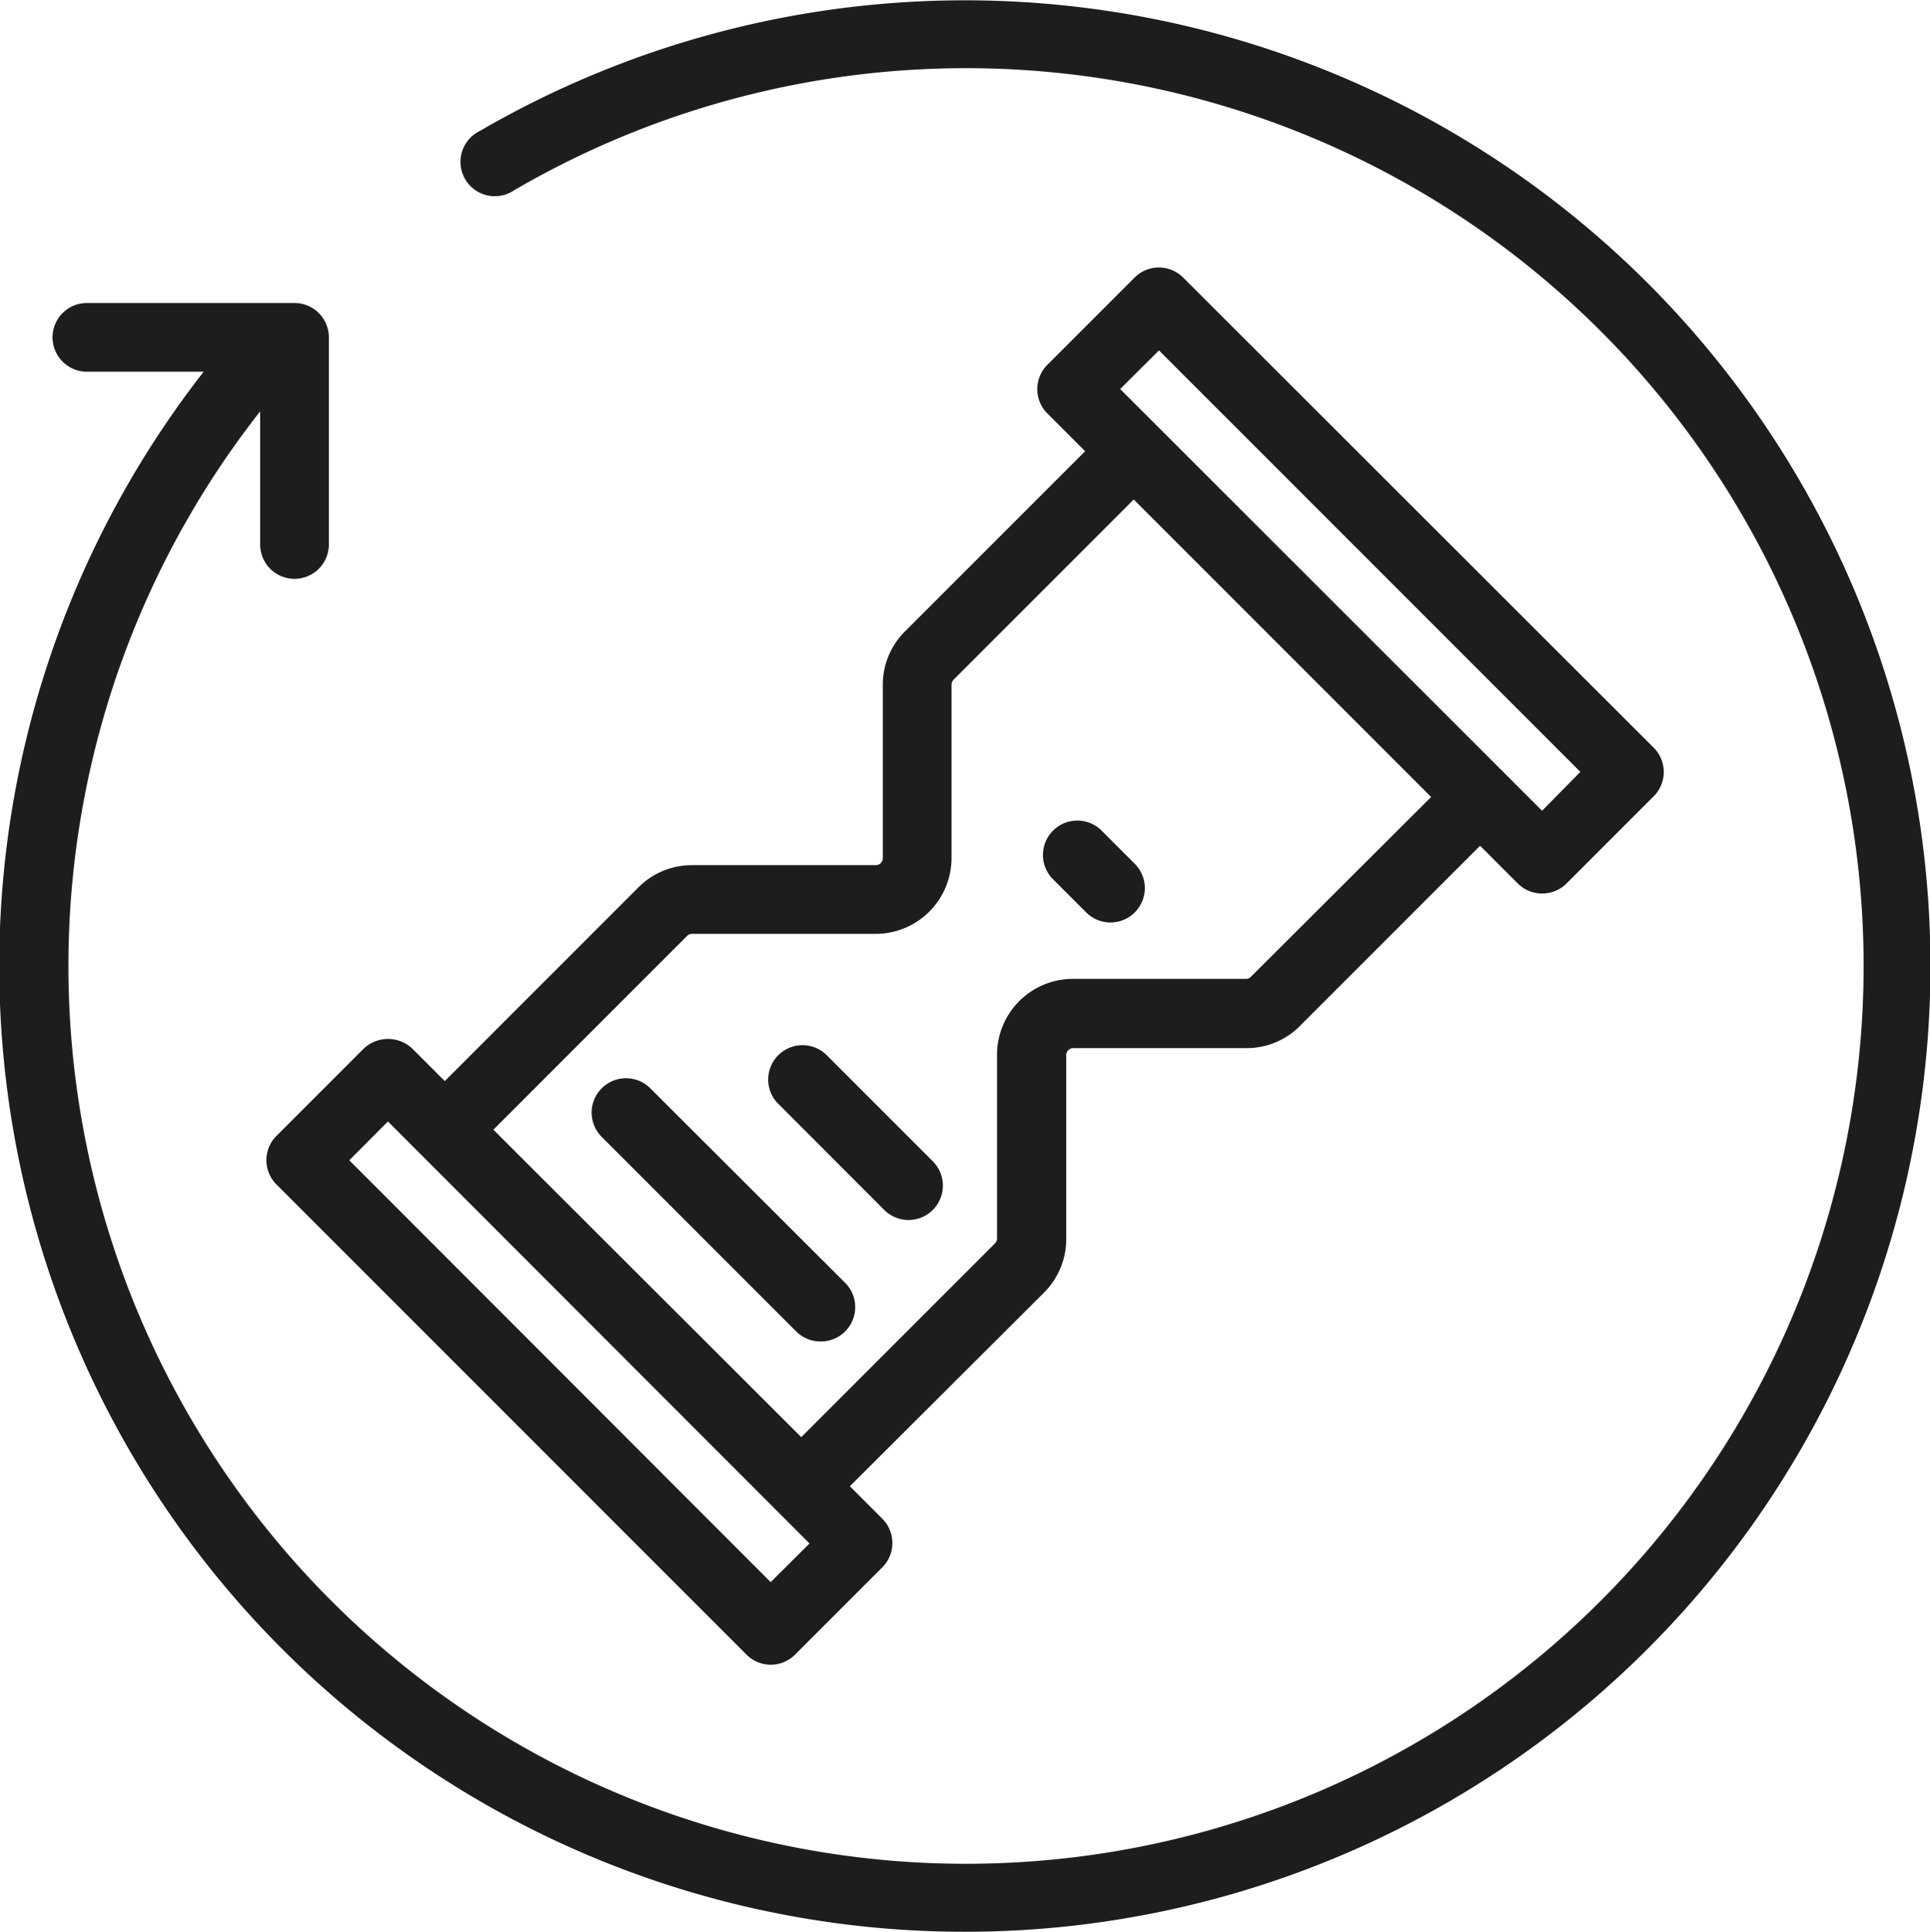
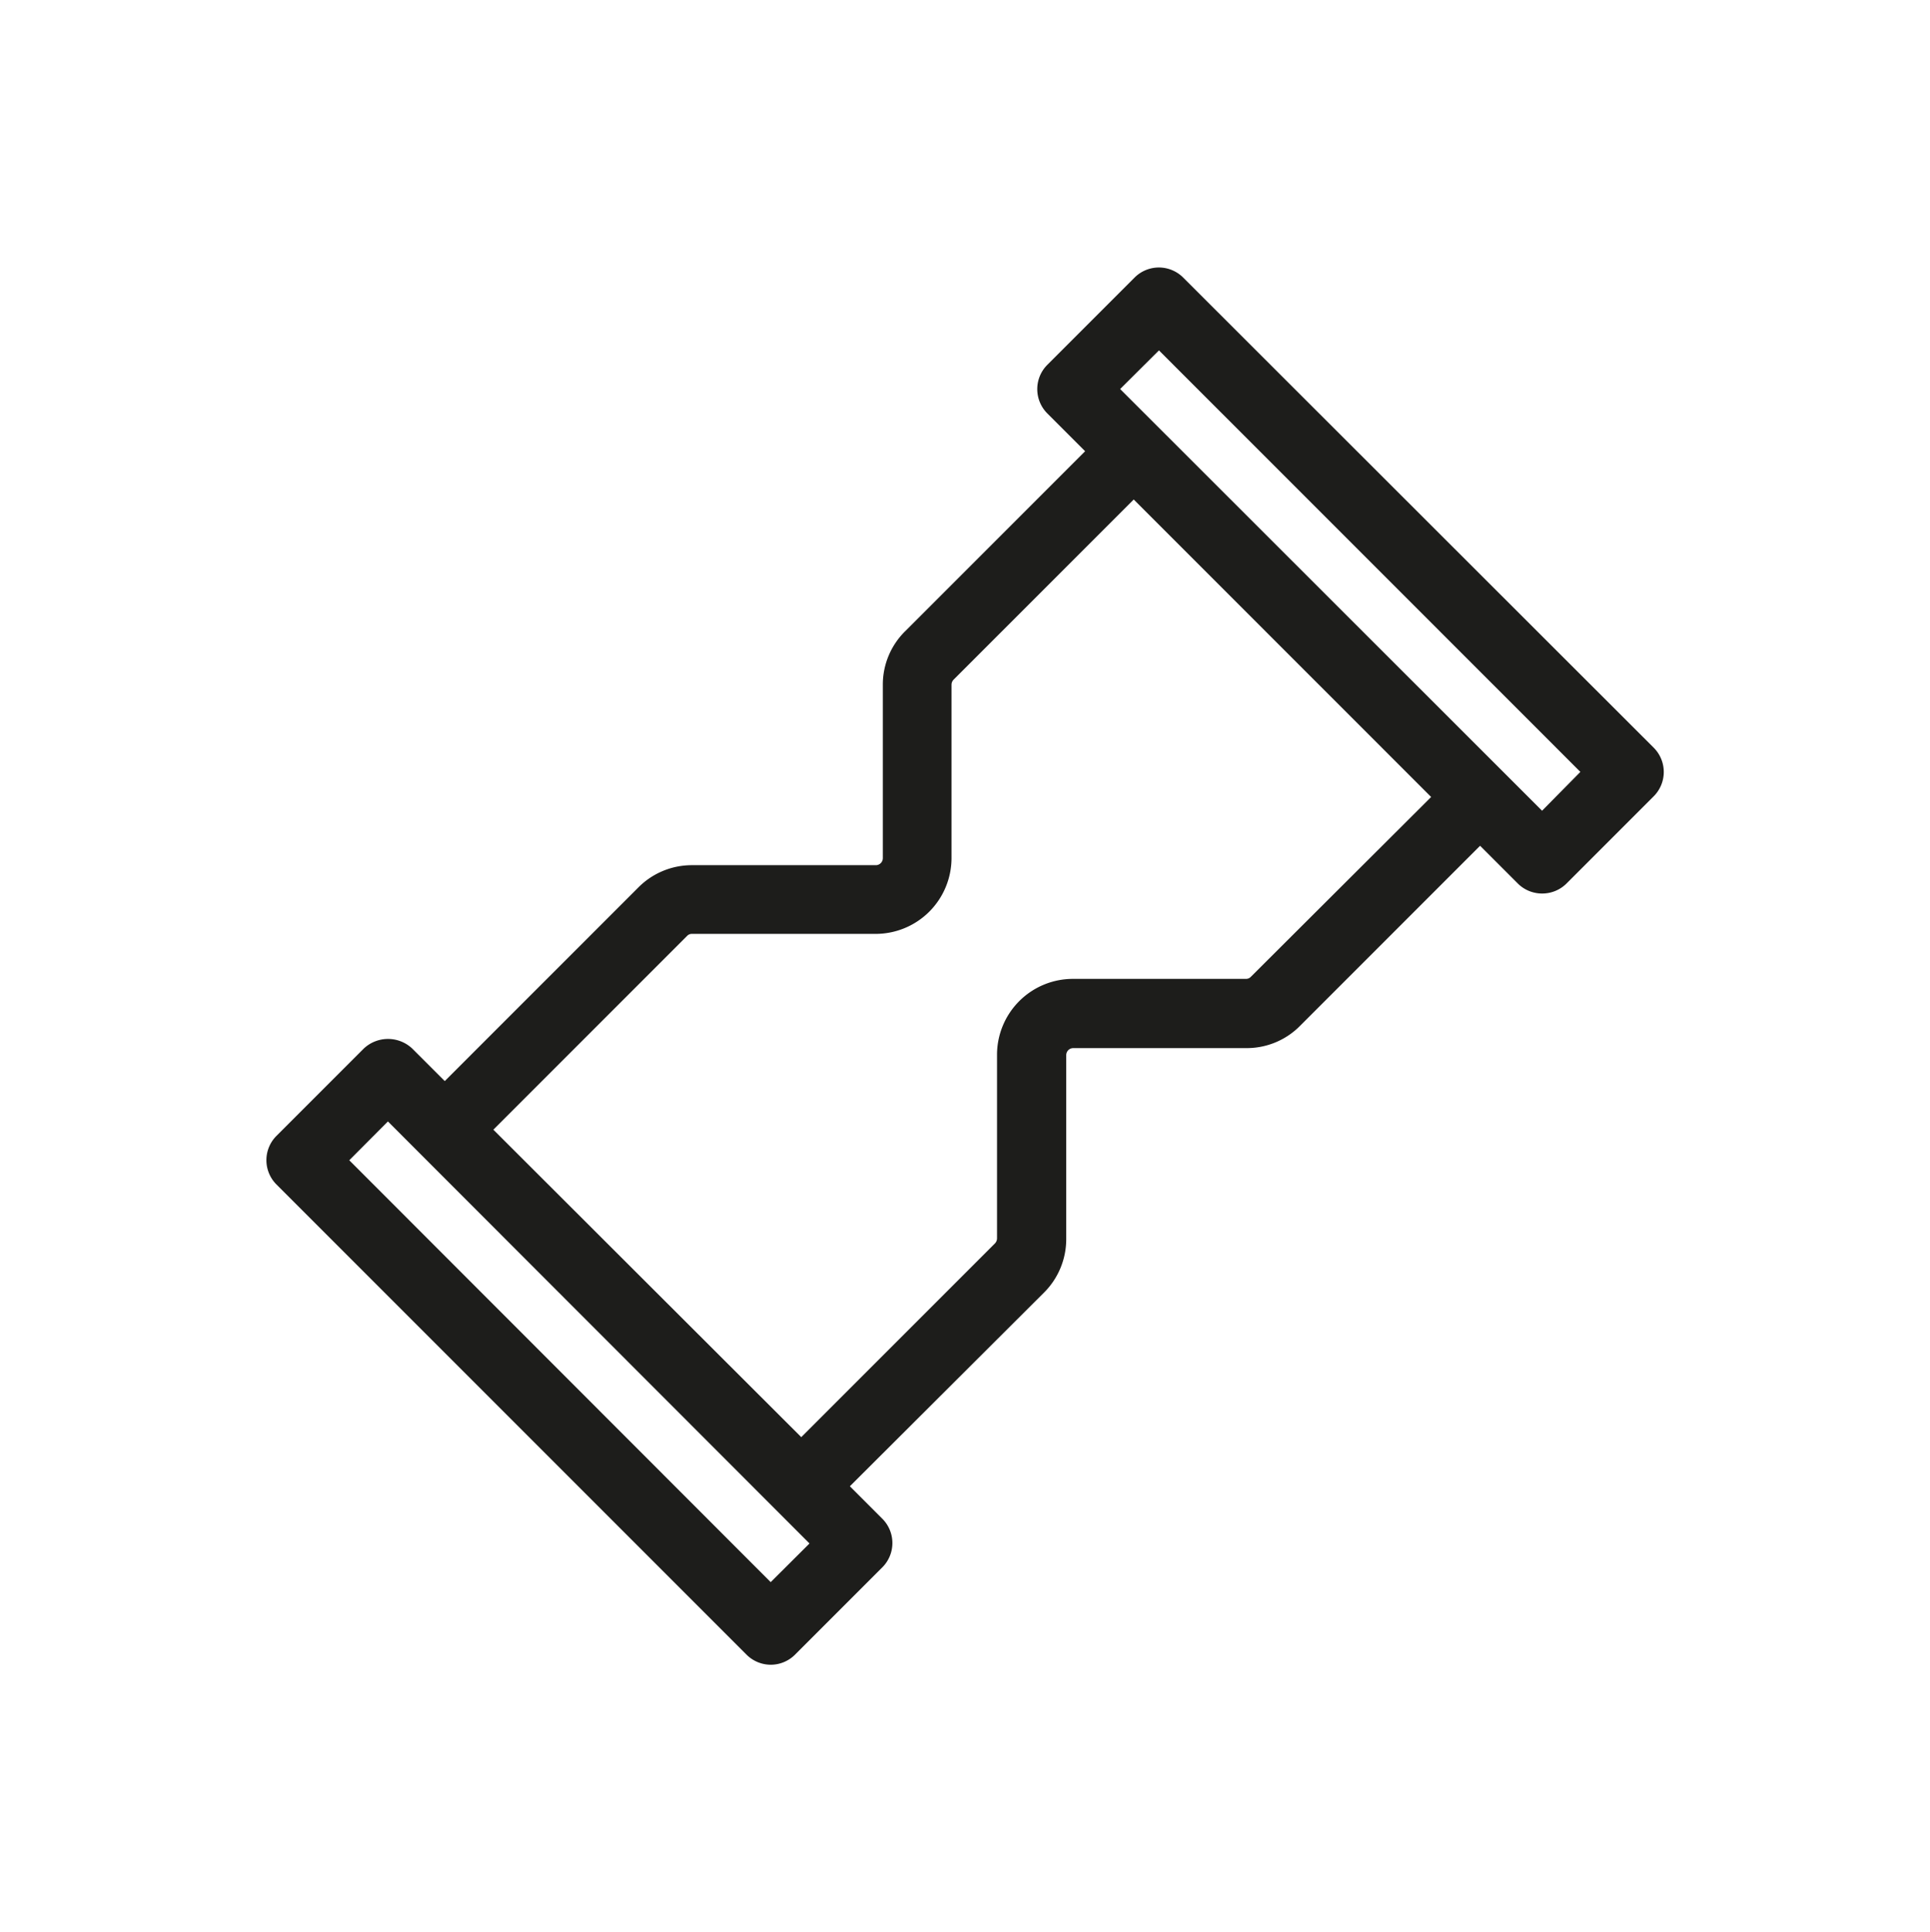
<svg xmlns="http://www.w3.org/2000/svg" id="Icons" viewBox="0 0 112.39 112.47">
  <defs>
    <style>.cls-1{fill:#1d1d1b;}</style>
  </defs>
-   <path class="cls-1" d="M153.15,73.62a56.25,56.25,0,0,0-68-8.86,2,2,0,1,0,2,3.45,52.27,52.27,0,1,1-14.8,12.88v7.75a2,2,0,0,0,4,0V76.78a2,2,0,0,0-2-2H62.26a2,2,0,1,0,0,4h6.8a56.23,56.23,0,1,0,84.09-5.16Z" transform="translate(-57.2 -57.14)" />
  <path class="cls-1" d="M73.3,126.1l27.37,27.37a2,2,0,0,0,1.41.59,2,2,0,0,0,1.42-.59l5.08-5.08a2,2,0,0,0,0-2.83l-1.89-1.89L118,132.39a4.39,4.39,0,0,0,1.29-3.12v-10.7a.41.41,0,0,1,.41-.41h10.09a4.36,4.36,0,0,0,3.12-1.3l10.48-10.48,2.2,2.2a2,2,0,0,0,1.42.58,2,2,0,0,0,1.41-.58l5.08-5.08a2,2,0,0,0,0-2.83L126.1,73.3a2,2,0,0,0-2.83,0l-5.08,5.08a2,2,0,0,0,0,2.83l2.2,2.2L109.91,93.89a4.36,4.36,0,0,0-1.3,3.12V107.1a.41.41,0,0,1-.41.41H97.5a4.39,4.39,0,0,0-3.12,1.29L83.1,120.08l-1.89-1.89a2.06,2.06,0,0,0-2.83,0l-5.08,5.08A2,2,0,0,0,73.3,126.1Zm51.39-48.56,24.54,24.54L147,104.34,122.43,79.79ZM97.21,111.63a.38.38,0,0,1,.29-.12h10.7a4.42,4.42,0,0,0,4.41-4.41V97a.43.43,0,0,1,.12-.29l10.49-10.49,17.32,17.32L130.05,114a.39.39,0,0,1-.29.13H119.67a4.42,4.42,0,0,0-4.41,4.41v10.7a.43.43,0,0,1-.12.29l-11.28,11.28L85.93,122.91Zm-17.42,10.8L104.34,147l-2.26,2.25L77.54,124.69Z" transform="translate(-57.2 -57.14)" />
-   <path class="cls-1" d="M105,135.24a2,2,0,0,0,1.41-3.42L95.07,120.5a2,2,0,0,0-2.83,2.83l11.32,11.32A2,2,0,0,0,105,135.24Z" transform="translate(-57.2 -57.14)" />
-   <path class="cls-1" d="M108.69,127.58a2,2,0,0,0,2.83-2.83l-6.24-6.24a2,2,0,0,0-2.83,2.82Z" transform="translate(-57.2 -57.14)" />
-   <path class="cls-1" d="M120.45,110.26a2,2,0,0,0,2.83,0,2,2,0,0,0,0-2.83l-1.93-1.93a2,2,0,0,0-2.83,2.83Z" transform="translate(-57.2 -57.14)" />
</svg>